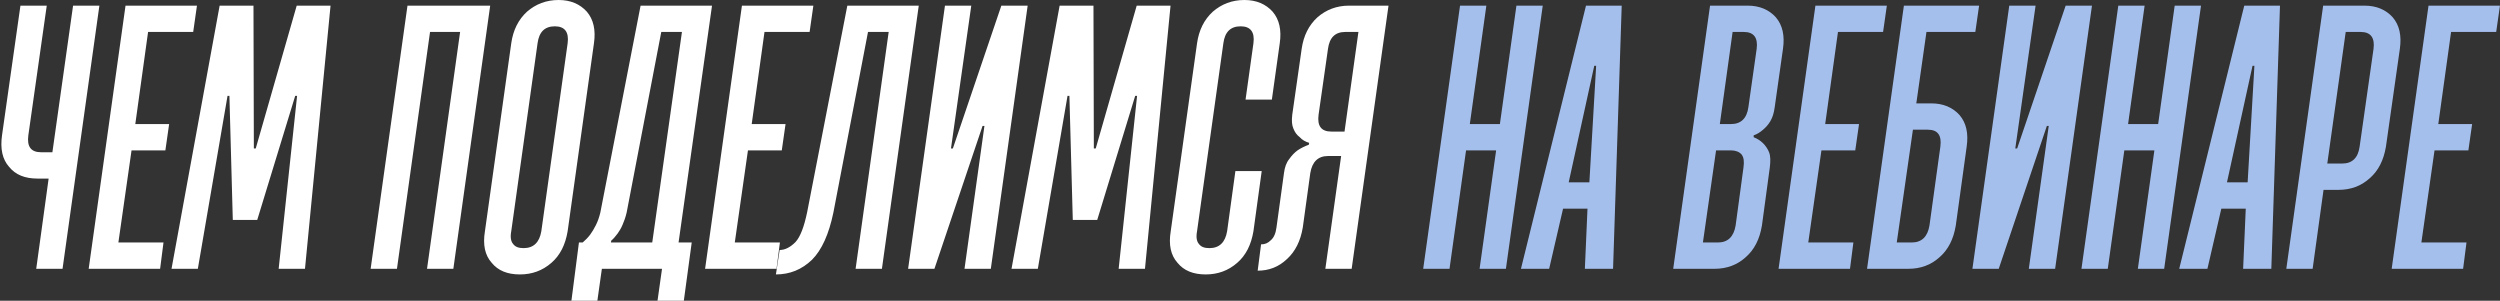
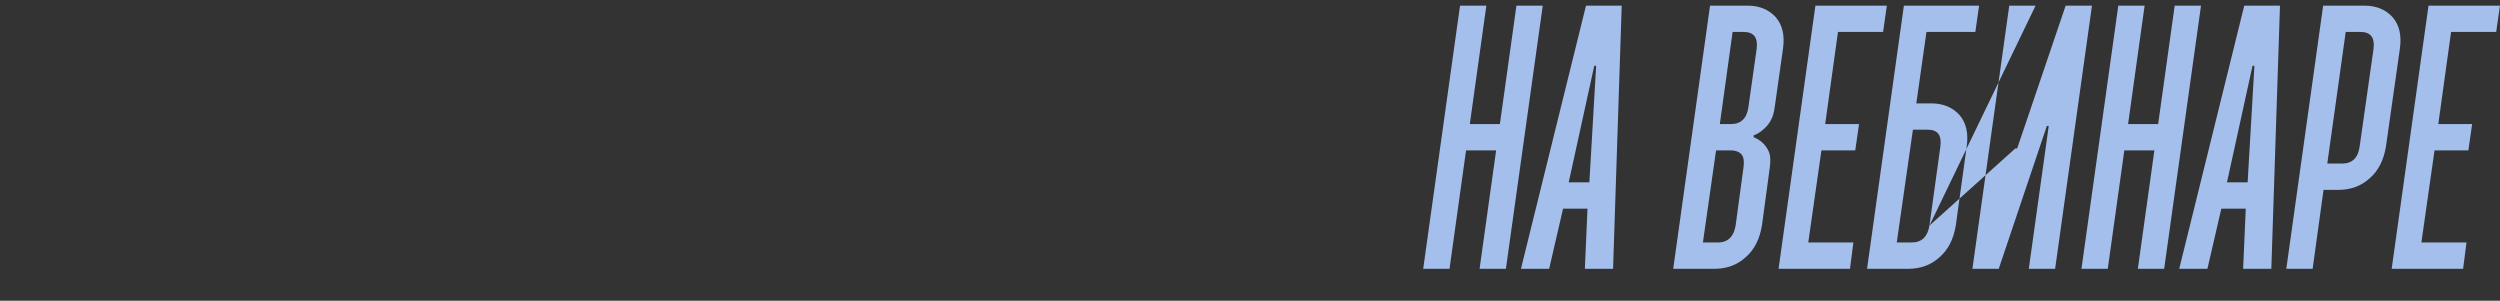
<svg xmlns="http://www.w3.org/2000/svg" width="14630" height="1760" viewBox="0 0 14630 1760" fill="none">
  <rect x="0" y="0" width="14630" height="1760" fill="#333333" stroke="none" />
-   <path d="M427.6 33L306.6 891H240.6C181.2 891 157 858 165.8 792L273.6 33H119.6L11.8 792C0.8 871.2 14 932.8 53.6 976.8C91 1023 146 1045 218.6 1045H284.6L212 1573H366L581.6 33H427.6ZM866.569 187H1130.57L1152.57 33H734.569L518.969 1573H936.969L956.769 1419H692.769L769.769 880H967.769L989.769 726H791.769L866.569 187ZM1362.34 1287H1505.34L1727.54 561H1738.54L1630.74 1573H1784.74L1934.34 33H1736.34L1496.54 869H1485.54L1483.34 33H1285.34L1003.74 1573H1157.74L1331.54 561H1342.54L1362.34 1287ZM2516.57 187H2692.57L2498.97 1573H2652.97L2868.57 33H2384.57L2168.97 1573H2322.97L2516.57 187ZM3064.45 1452C3035.85 1452 3016.05 1445.4 3002.85 1427.8C2989.65 1412.4 2985.25 1388.2 2991.85 1353L3145.85 253C3154.65 187 3187.65 154 3247.05 154C3304.25 154 3330.65 187 3321.85 253L3167.85 1353C3156.85 1419 3121.65 1452 3064.45 1452ZM3269.05 -7.34329e-05C3196.45 -7.34329e-05 3134.85 24.2 3084.25 68.2C3033.65 114.4 3002.85 176 2991.85 253L2837.85 1353C2824.65 1432.2 2837.85 1493.8 2877.45 1537.8C2914.85 1584 2969.85 1606 3042.45 1606C3112.85 1606 3174.45 1584 3227.25 1537.8C3277.85 1493.8 3308.65 1432.2 3321.85 1353L3475.85 253C3486.85 176 3473.65 114.4 3434.05 68.2C3394.45 24.2 3339.45 -7.34329e-05 3269.05 -7.34329e-05ZM4047.94 1419H3970.94L4166.74 33H3748.74L3513.34 1243C3506.74 1271.6 3497.94 1295.8 3486.94 1317.8C3475.94 1339.8 3464.94 1357.4 3453.94 1372.8C3440.74 1390.4 3425.34 1405.8 3409.94 1419H3387.94L3343.94 1760H3495.74L3522.14 1573H3874.14L3847.74 1760H4001.74L4047.94 1419ZM3577.14 1408C3590.34 1397 3601.34 1383.8 3614.54 1366.2C3623.34 1353 3634.34 1337.6 3643.14 1315.6C3651.94 1295.8 3660.74 1271.6 3667.34 1243L3869.74 187H3990.74L3816.94 1419H3574.94L3577.14 1408ZM4473.8 187H4737.8L4759.8 33H4341.8L4126.2 1573H4544.2L4564 1419H4300L4377 880H4575L4597 726H4399L4473.8 187ZM5079.57 187H5200.57L5006.97 1573H5160.97L5376.57 33H4958.57L4723.17 1243C4705.57 1326.6 4683.57 1386 4654.97 1416.8C4624.17 1447.6 4593.37 1463 4562.57 1463L4540.57 1606C4621.97 1606 4692.37 1577.4 4751.77 1520.2C4808.97 1463 4850.77 1370.6 4877.17 1243L5079.57 187ZM5565.08 869L5683.88 33H5529.88L5314.28 1573H5468.28L5749.88 737H5760.88L5644.28 1573H5798.28L6013.88 33H5859.88L5576.08 869H5565.08ZM6277.97 1287H6420.97L6643.17 561H6654.17L6546.37 1573H6700.37L6849.97 33H6651.97L6412.17 869H6401.17L6398.97 33H6200.97L5919.37 1573H6073.37L6247.17 561H6258.17L6277.97 1287ZM7229.54 1001L7181.14 1353C7170.14 1419 7134.94 1452 7077.74 1452C7049.14 1452 7029.34 1445.4 7016.14 1427.8C7002.94 1412.4 6998.54 1388.2 7005.14 1353L7159.14 253C7167.94 187 7200.94 154 7260.34 154C7317.54 154 7343.94 187 7335.14 253L7288.94 583H7442.94L7489.14 253C7500.14 176 7486.94 114.4 7447.34 68.2C7407.74 24.2 7352.74 -7.34329e-05 7282.34 -7.34329e-05C7209.74 -7.34329e-05 7148.14 24.2 7097.54 68.2C7046.94 114.4 7016.14 176 7005.14 253L6851.14 1353C6837.94 1432.2 6851.14 1493.8 6890.74 1537.8C6928.14 1584 6983.14 1606 7055.74 1606C7126.14 1606 7187.74 1584 7240.54 1537.8C7291.14 1493.8 7321.94 1432.2 7335.14 1353L7383.54 1001H7229.54ZM7617.34 286L7562.34 671C7557.94 706.2 7560.14 732.6 7568.94 752.4C7577.74 774.4 7588.74 789.8 7606.34 803C7619.54 818.4 7639.34 829.4 7661.34 836L7659.14 847C7634.94 855.8 7612.94 866.8 7593.14 880C7575.54 893.2 7560.14 908.6 7544.74 930.6C7527.14 952.6 7518.34 979 7513.94 1012L7469.94 1331C7465.54 1366.2 7454.54 1390.4 7436.94 1405.8C7419.34 1423.4 7401.74 1430 7379.74 1430L7359.94 1584C7425.94 1584 7483.14 1562 7531.54 1515.8C7579.94 1471.8 7610.74 1410.2 7623.94 1331L7667.94 1012C7678.94 946 7714.14 913 7771.34 913H7848.34L7755.94 1573H7909.94L8125.54 33H7894.54C7821.94 33 7760.34 57.2 7709.74 101.2C7659.14 147.4 7628.34 209 7617.34 286ZM7791.14 770C7731.74 770 7707.54 737 7716.34 671L7771.34 286C7780.14 220 7813.14 187 7872.54 187H7949.54L7868.14 770H7791.14Z" fill="white" />
-   <path d="M8579.34 880H8755.34L8658.54 1573H8812.54L9028.14 33H8874.14L8777.34 726H8601.34L8698.14 33H8544.14L8328.54 1573H8482.54L8579.34 880ZM9147.03 1221H9290.02L9274.62 1573H9439.63L9490.23 33H9281.23L8900.62 1573H9065.63L9147.03 1221ZM9301.03 1067H9180.03L9329.63 385H9340.63L9301.03 1067ZM10434 286C10445 209 10431.8 147.4 10392.2 101.2C10352.6 57.2 10297.6 33 10227.2 33H10007.2L9791.62 1573H10033.6C10104 1573 10165.6 1551 10216.2 1504.8C10266.8 1460.8 10297.6 1399.2 10310.8 1320L10357 979C10361.4 943.8 10361.4 913 10352.6 891C10343.8 869 10330.6 851.4 10317.4 838.2C10302 822.8 10284.4 811.8 10262.4 803V792C10282.2 785.4 10299.8 774.4 10317.4 759C10330.6 748 10346 732.6 10359.2 710.6C10372.4 688.6 10381.2 662.2 10385.6 627L10434 286ZM10130.4 880C10156.8 880 10178.8 888.8 10192 904.2C10205.2 921.8 10207.4 946 10203 979L10156.8 1320C10145.8 1386 10110.6 1419 10053.4 1419H9965.43L10042.4 880H10130.4ZM10231.6 627C10222.8 693 10187.6 726 10130.4 726H10064.4L10139.2 187H10205.2C10262.4 187 10288.8 220 10280 286L10231.6 627ZM10755.8 187H11019.8L11041.8 33H10623.8L10408.2 1573H10826.2L10846 1419H10582L10659 880H10857L10879 726H10681L10755.8 187ZM11509 858C11520 781 11506.8 719.4 11467.2 673.2C11427.6 629.2 11372.6 605 11302.2 605H11214.2L11273.6 187H11559.6L11581.6 33H11141.6L10926 1573H11168C11238.4 1573 11300 1551 11350.6 1504.8C11401.2 1460.8 11432 1399.2 11445.2 1320L11509 858ZM11291.2 1320C11280.2 1386 11245 1419 11187.8 1419H11099.8L11194.4 759H11282.4C11339.6 759 11363.8 792 11355 858L11291.2 1320ZM11793.4 869L11912.2 33H11758.2L11542.6 1573H11696.6L11978.2 737H11989.2L11872.6 1573H12026.6L12242.2 33H12088.2L11804.4 869H11793.4ZM12431.5 880H12607.5L12510.7 1573H12664.7L12880.3 33H12726.3L12629.5 726H12453.5L12550.3 33H12396.3L12180.7 1573H12334.7L12431.5 880ZM12999.2 1221H13142.2L13126.8 1573H13291.8L13342.4 33H13133.4L12752.8 1573H12917.8L12999.2 1221ZM13153.2 1067H13032.2L13181.8 385H13192.8L13153.2 1067ZM14043.9 286C14054.9 209 14041.7 147.4 14002.1 101.2C13962.5 57.2 13907.5 33 13837.1 33H13595.1L13379.5 1573H13533.5L13597.3 1111H13685.3C13755.7 1111 13817.3 1089 13867.9 1042.8C13918.5 998.8 13949.3 937.2 13962.5 858L14043.9 286ZM13808.5 858C13799.7 924 13764.5 957 13707.3 957H13619.3L13727.1 187H13815.1C13872.3 187 13898.7 220 13889.9 286L13808.5 858ZM14343.7 187H14607.7L14629.7 33H14211.7L13996.1 1573H14414.1L14433.9 1419H14169.9L14246.9 880H14444.9L14466.9 726H14268.9L14343.7 187Z" fill="#A5BFED" />
+   <path d="M8579.34 880H8755.34L8658.54 1573H8812.54L9028.14 33H8874.14L8777.34 726H8601.34L8698.14 33H8544.14L8328.54 1573H8482.54L8579.34 880ZM9147.03 1221H9290.02L9274.62 1573H9439.63L9490.23 33H9281.23L8900.62 1573H9065.63L9147.03 1221ZM9301.03 1067H9180.03L9329.63 385H9340.63L9301.03 1067ZM10434 286C10445 209 10431.8 147.4 10392.2 101.2C10352.6 57.2 10297.6 33 10227.2 33H10007.2L9791.62 1573H10033.6C10104 1573 10165.6 1551 10216.2 1504.8C10266.8 1460.8 10297.6 1399.2 10310.8 1320L10357 979C10361.4 943.8 10361.4 913 10352.6 891C10343.8 869 10330.6 851.4 10317.4 838.2C10302 822.8 10284.4 811.8 10262.4 803V792C10282.2 785.4 10299.8 774.4 10317.4 759C10330.6 748 10346 732.6 10359.2 710.6C10372.4 688.6 10381.2 662.2 10385.6 627L10434 286ZM10130.4 880C10156.8 880 10178.8 888.8 10192 904.2C10205.2 921.8 10207.4 946 10203 979L10156.8 1320C10145.8 1386 10110.6 1419 10053.4 1419H9965.43L10042.4 880H10130.4ZM10231.6 627C10222.8 693 10187.6 726 10130.4 726H10064.4L10139.2 187H10205.2C10262.4 187 10288.8 220 10280 286L10231.6 627ZM10755.8 187H11019.8L11041.8 33H10623.8L10408.2 1573H10826.2L10846 1419H10582L10659 880H10857L10879 726H10681L10755.8 187ZM11509 858C11520 781 11506.8 719.4 11467.2 673.2C11427.6 629.2 11372.6 605 11302.2 605H11214.2L11273.6 187H11559.6L11581.6 33H11141.6L10926 1573H11168C11238.4 1573 11300 1551 11350.6 1504.8C11401.2 1460.8 11432 1399.2 11445.2 1320L11509 858ZM11291.2 1320C11280.2 1386 11245 1419 11187.8 1419H11099.8L11194.4 759H11282.4C11339.6 759 11363.8 792 11355 858L11291.2 1320ZL11912.2 33H11758.2L11542.6 1573H11696.6L11978.2 737H11989.2L11872.6 1573H12026.6L12242.2 33H12088.2L11804.4 869H11793.4ZM12431.5 880H12607.5L12510.7 1573H12664.7L12880.3 33H12726.3L12629.5 726H12453.5L12550.3 33H12396.3L12180.7 1573H12334.7L12431.5 880ZM12999.2 1221H13142.2L13126.8 1573H13291.8L13342.4 33H13133.4L12752.8 1573H12917.8L12999.2 1221ZM13153.2 1067H13032.2L13181.8 385H13192.8L13153.2 1067ZM14043.9 286C14054.9 209 14041.7 147.4 14002.1 101.2C13962.5 57.2 13907.5 33 13837.1 33H13595.1L13379.5 1573H13533.5L13597.3 1111H13685.3C13755.7 1111 13817.3 1089 13867.9 1042.8C13918.5 998.8 13949.3 937.2 13962.5 858L14043.9 286ZM13808.5 858C13799.7 924 13764.5 957 13707.3 957H13619.3L13727.1 187H13815.1C13872.3 187 13898.7 220 13889.9 286L13808.5 858ZM14343.7 187H14607.7L14629.7 33H14211.7L13996.1 1573H14414.1L14433.9 1419H14169.9L14246.9 880H14444.9L14466.9 726H14268.9L14343.7 187Z" fill="#A5BFED" />
</svg>